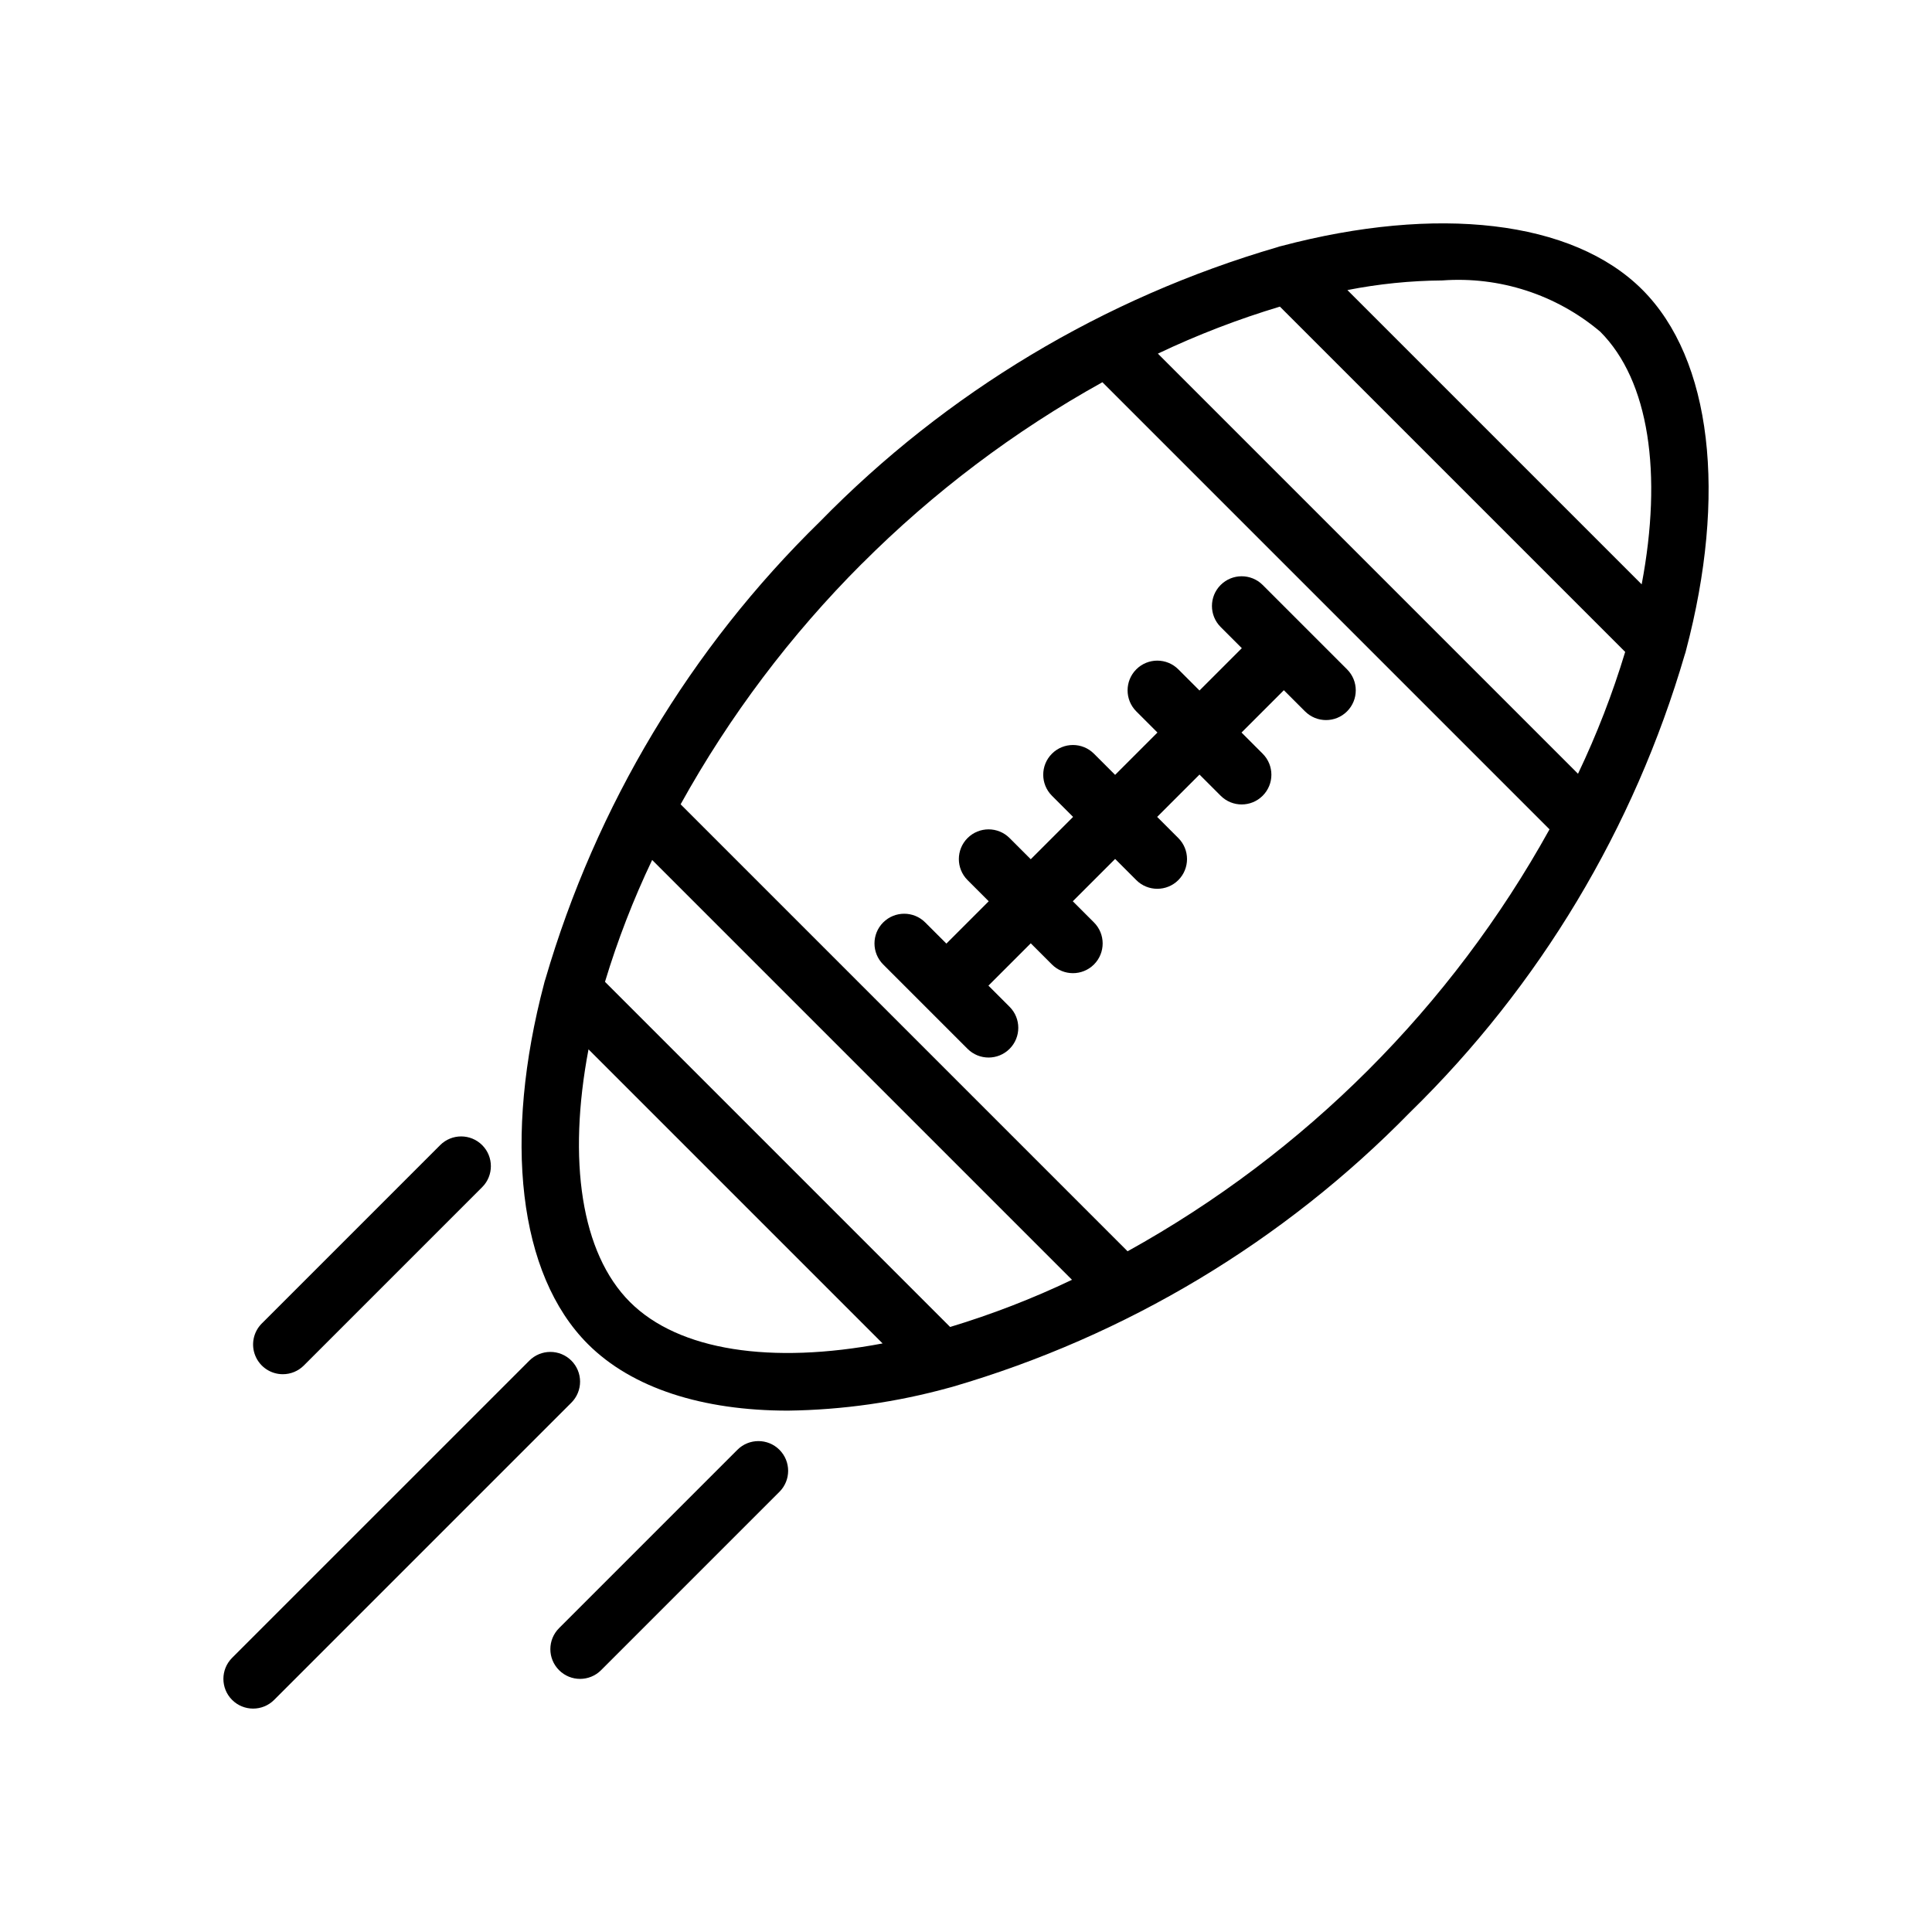
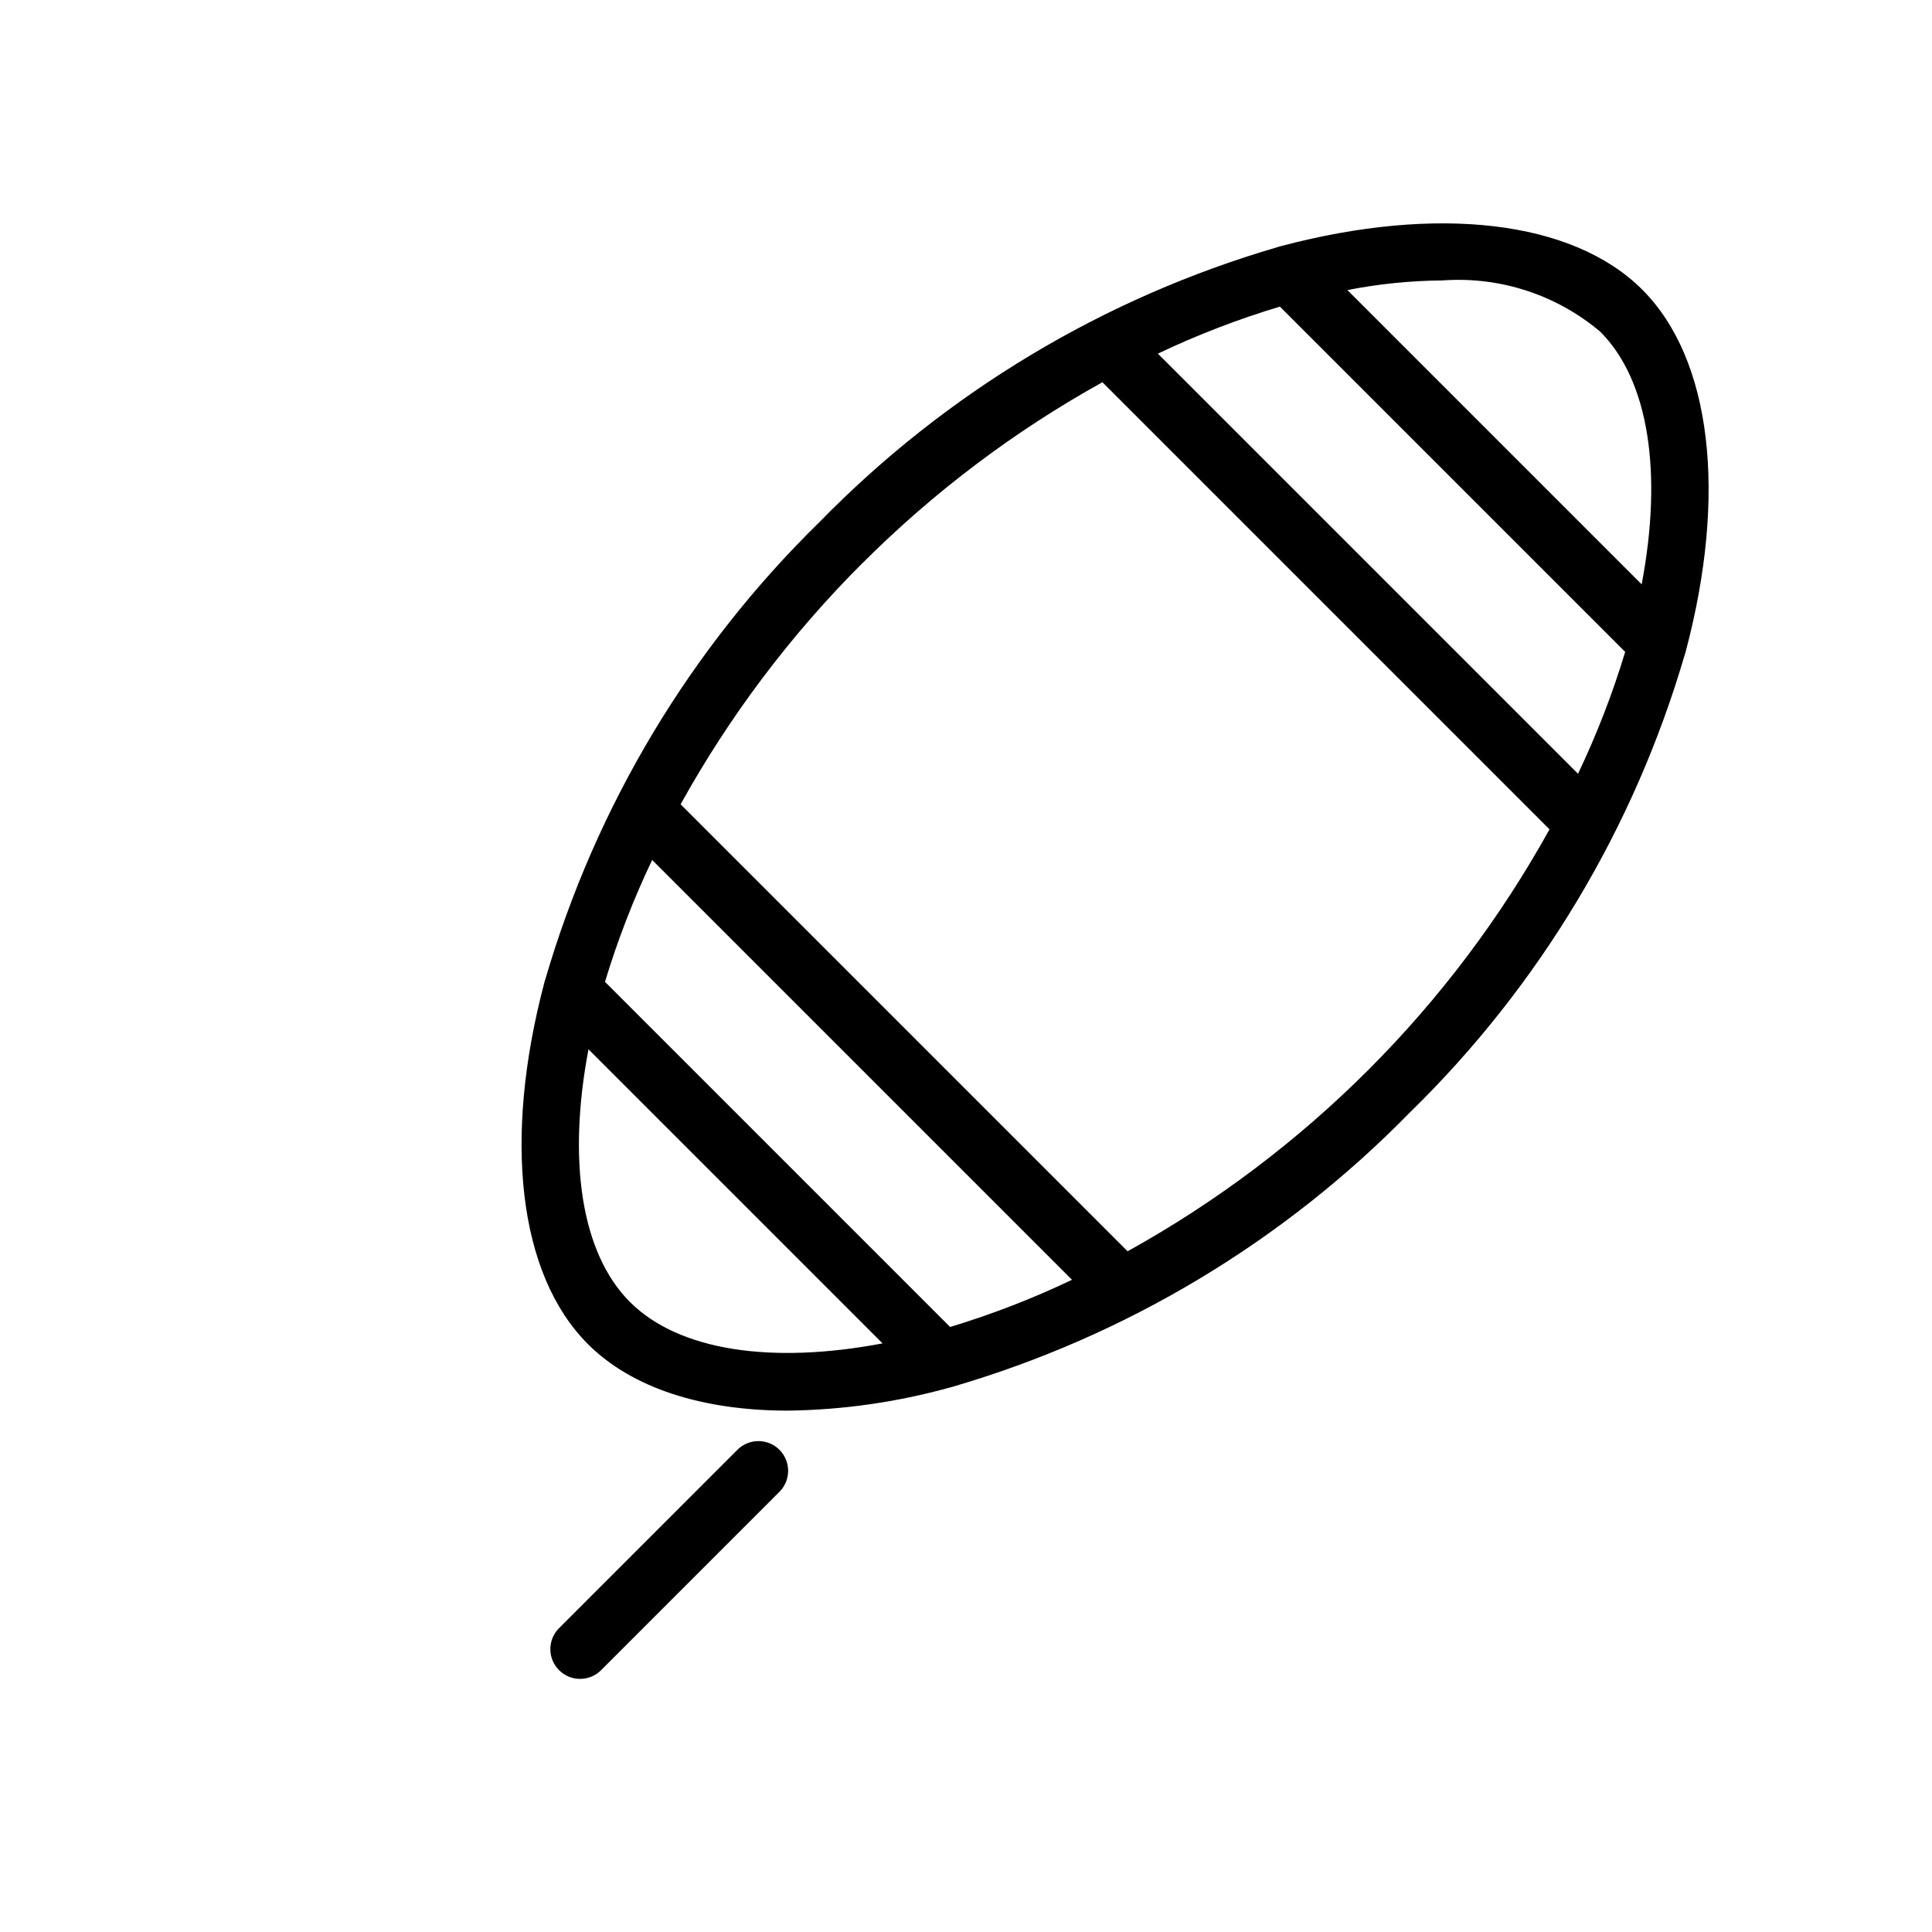
<svg xmlns="http://www.w3.org/2000/svg" fill="#000000" width="800px" height="800px" version="1.1" viewBox="144 144 512 512">
  <g>
-     <path d="m517.74 438.71c34.27-33.496 59.328-75.262 72.75-121.26 0.129-0.34 0.23-0.691 0.309-1.047 10.898-41.207 6.902-77.16-11.574-95.637-18.477-18.473-54.434-22.469-95.645-11.57-0.352 0.074-0.699 0.176-1.035 0.301-46.004 13.422-87.77 38.48-121.27 72.754-34.27 33.492-59.324 75.258-72.75 121.26-0.125 0.34-0.227 0.688-0.305 1.043-10.898 41.207-6.902 77.16 11.574 95.637 11.707 11.707 30.422 17.641 53.051 17.641 14.477-0.191 28.871-2.246 42.82-6.113 0.234-0.074 0.477-0.094 0.707-0.191v0.004c46.043-13.434 87.844-38.516 121.36-72.82zm-200.91-66.809 111.26 111.26c-10.434 4.977-21.23 9.156-32.297 12.5l-91.465-91.469c3.344-11.062 7.523-21.859 12.5-32.293zm166.36-146.64 91.5 91.5c-3.344 11.066-7.523 21.859-12.5 32.293l-111.34-111.34c10.445-4.965 21.254-9.129 32.336-12.457zm84.891 6.641c12.957 12.961 16.551 37.547 10.98 66.957l-77.988-77.988c8.285-1.633 16.707-2.484 25.148-2.551 15.191-1.121 30.219 3.754 41.859 13.582zm-195.66 61.484c18.898-18.926 40.348-35.113 63.73-48.094l118.49 118.49c-26.043 47.027-64.793 85.781-111.82 111.82l-118.45-118.45c12.957-23.398 29.129-44.867 48.043-63.777zm-61.48 195.66c-12.957-12.961-16.551-37.547-10.98-66.957l77.934 77.934c-29.41 5.57-53.996 1.977-66.953-10.977z" />
-     <path d="m400.41 421.95c3.078 3.078 8.066 3.078 11.141 0 3.074-3.074 3.074-8.062 0-11.137l-5.609-5.609 11.219-11.219 5.609 5.609c3.078 3.074 8.062 3.074 11.141 0 3.074-3.078 3.074-8.062 0-11.141l-5.609-5.609 11.219-11.219 5.609 5.609h-0.004c3.074 3.074 8.062 3.074 11.141 0 3.074-3.078 3.074-8.062 0-11.141l-5.609-5.609 11.219-11.219 5.609 5.609v0.004c3.074 3.078 8.062 3.078 11.137 0 3.078-3.074 3.078-8.062 0-11.137l-5.609-5.609 11.219-11.219 5.609 5.609 0.004-0.004c3.074 3.078 8.062 3.078 11.137 0 3.078-3.074 3.078-8.062 0-11.137l-22.359-22.359c-3.074-3.074-8.062-3.074-11.137 0-3.078 3.074-3.078 8.062 0 11.141l5.609 5.609-11.219 11.219-5.609-5.609c-3.078-3.078-8.066-3.078-11.141 0-3.074 3.074-3.074 8.062 0 11.137l5.609 5.609-11.219 11.219-5.609-5.609 0.004 0.004c-3.078-3.078-8.062-3.078-11.141 0-3.074 3.074-3.074 8.062 0 11.137l5.609 5.609-11.219 11.219-5.609-5.609v-0.004c-3.074-3.074-8.062-3.074-11.141 0-3.074 3.078-3.074 8.062 0 11.141l5.609 5.609-11.219 11.219-5.609-5.609c-3.074-3.074-8.062-3.074-11.137 0-3.078 3.078-3.078 8.062 0 11.141z" />
-     <path d="m218.95 508.18c2.09 0.004 4.094-0.828 5.57-2.309l47.262-47.262c3.074-3.074 3.074-8.062 0-11.137-3.078-3.078-8.062-3.078-11.141 0l-47.262 47.262c-2.254 2.254-2.926 5.641-1.707 8.582 1.219 2.945 4.09 4.863 7.277 4.863z" />
+     <path d="m517.74 438.71c34.27-33.496 59.328-75.262 72.75-121.26 0.129-0.34 0.23-0.691 0.309-1.047 10.898-41.207 6.902-77.16-11.574-95.637-18.477-18.473-54.434-22.469-95.645-11.57-0.352 0.074-0.699 0.176-1.035 0.301-46.004 13.422-87.77 38.48-121.27 72.754-34.27 33.492-59.324 75.258-72.75 121.26-0.125 0.34-0.227 0.688-0.305 1.043-10.898 41.207-6.902 77.16 11.574 95.637 11.707 11.707 30.422 17.641 53.051 17.641 14.477-0.191 28.871-2.246 42.82-6.113 0.234-0.074 0.477-0.094 0.707-0.191v0.004c46.043-13.434 87.844-38.516 121.36-72.82zm-200.91-66.809 111.26 111.26c-10.434 4.977-21.23 9.156-32.297 12.5l-91.465-91.469c3.344-11.062 7.523-21.859 12.5-32.293zm166.36-146.64 91.5 91.5c-3.344 11.066-7.523 21.859-12.5 32.293l-111.34-111.34c10.445-4.965 21.254-9.129 32.336-12.457zm84.891 6.641c12.957 12.961 16.551 37.547 10.98 66.957l-77.988-77.988c8.285-1.633 16.707-2.484 25.148-2.551 15.191-1.121 30.219 3.754 41.859 13.582zm-195.66 61.484c18.898-18.926 40.348-35.113 63.73-48.094l118.49 118.49c-26.043 47.027-64.793 85.781-111.82 111.82l-118.45-118.45c12.957-23.398 29.129-44.867 48.043-63.777m-61.48 195.66c-12.957-12.961-16.551-37.547-10.98-66.957l77.934 77.934c-29.41 5.57-53.996 1.977-66.953-10.977z" />
    <path d="m339.42 528.21-47.262 47.262v0.004c-3.078 3.074-3.078 8.062 0 11.137 3.074 3.078 8.062 3.078 11.137 0l47.262-47.262c3.078-3.078 3.078-8.062 0-11.141-3.074-3.074-8.062-3.074-11.137 0z" />
-     <path d="m295.42 504.58c-1.48-1.48-3.481-2.309-5.57-2.309s-4.094 0.828-5.57 2.309l-78.773 78.77c-3.074 3.078-3.074 8.062 0 11.141 3.078 3.074 8.066 3.074 11.141 0l78.773-78.773c1.477-1.477 2.305-3.481 2.305-5.57 0-2.086-0.828-4.09-2.305-5.566z" />
  </g>
</svg>